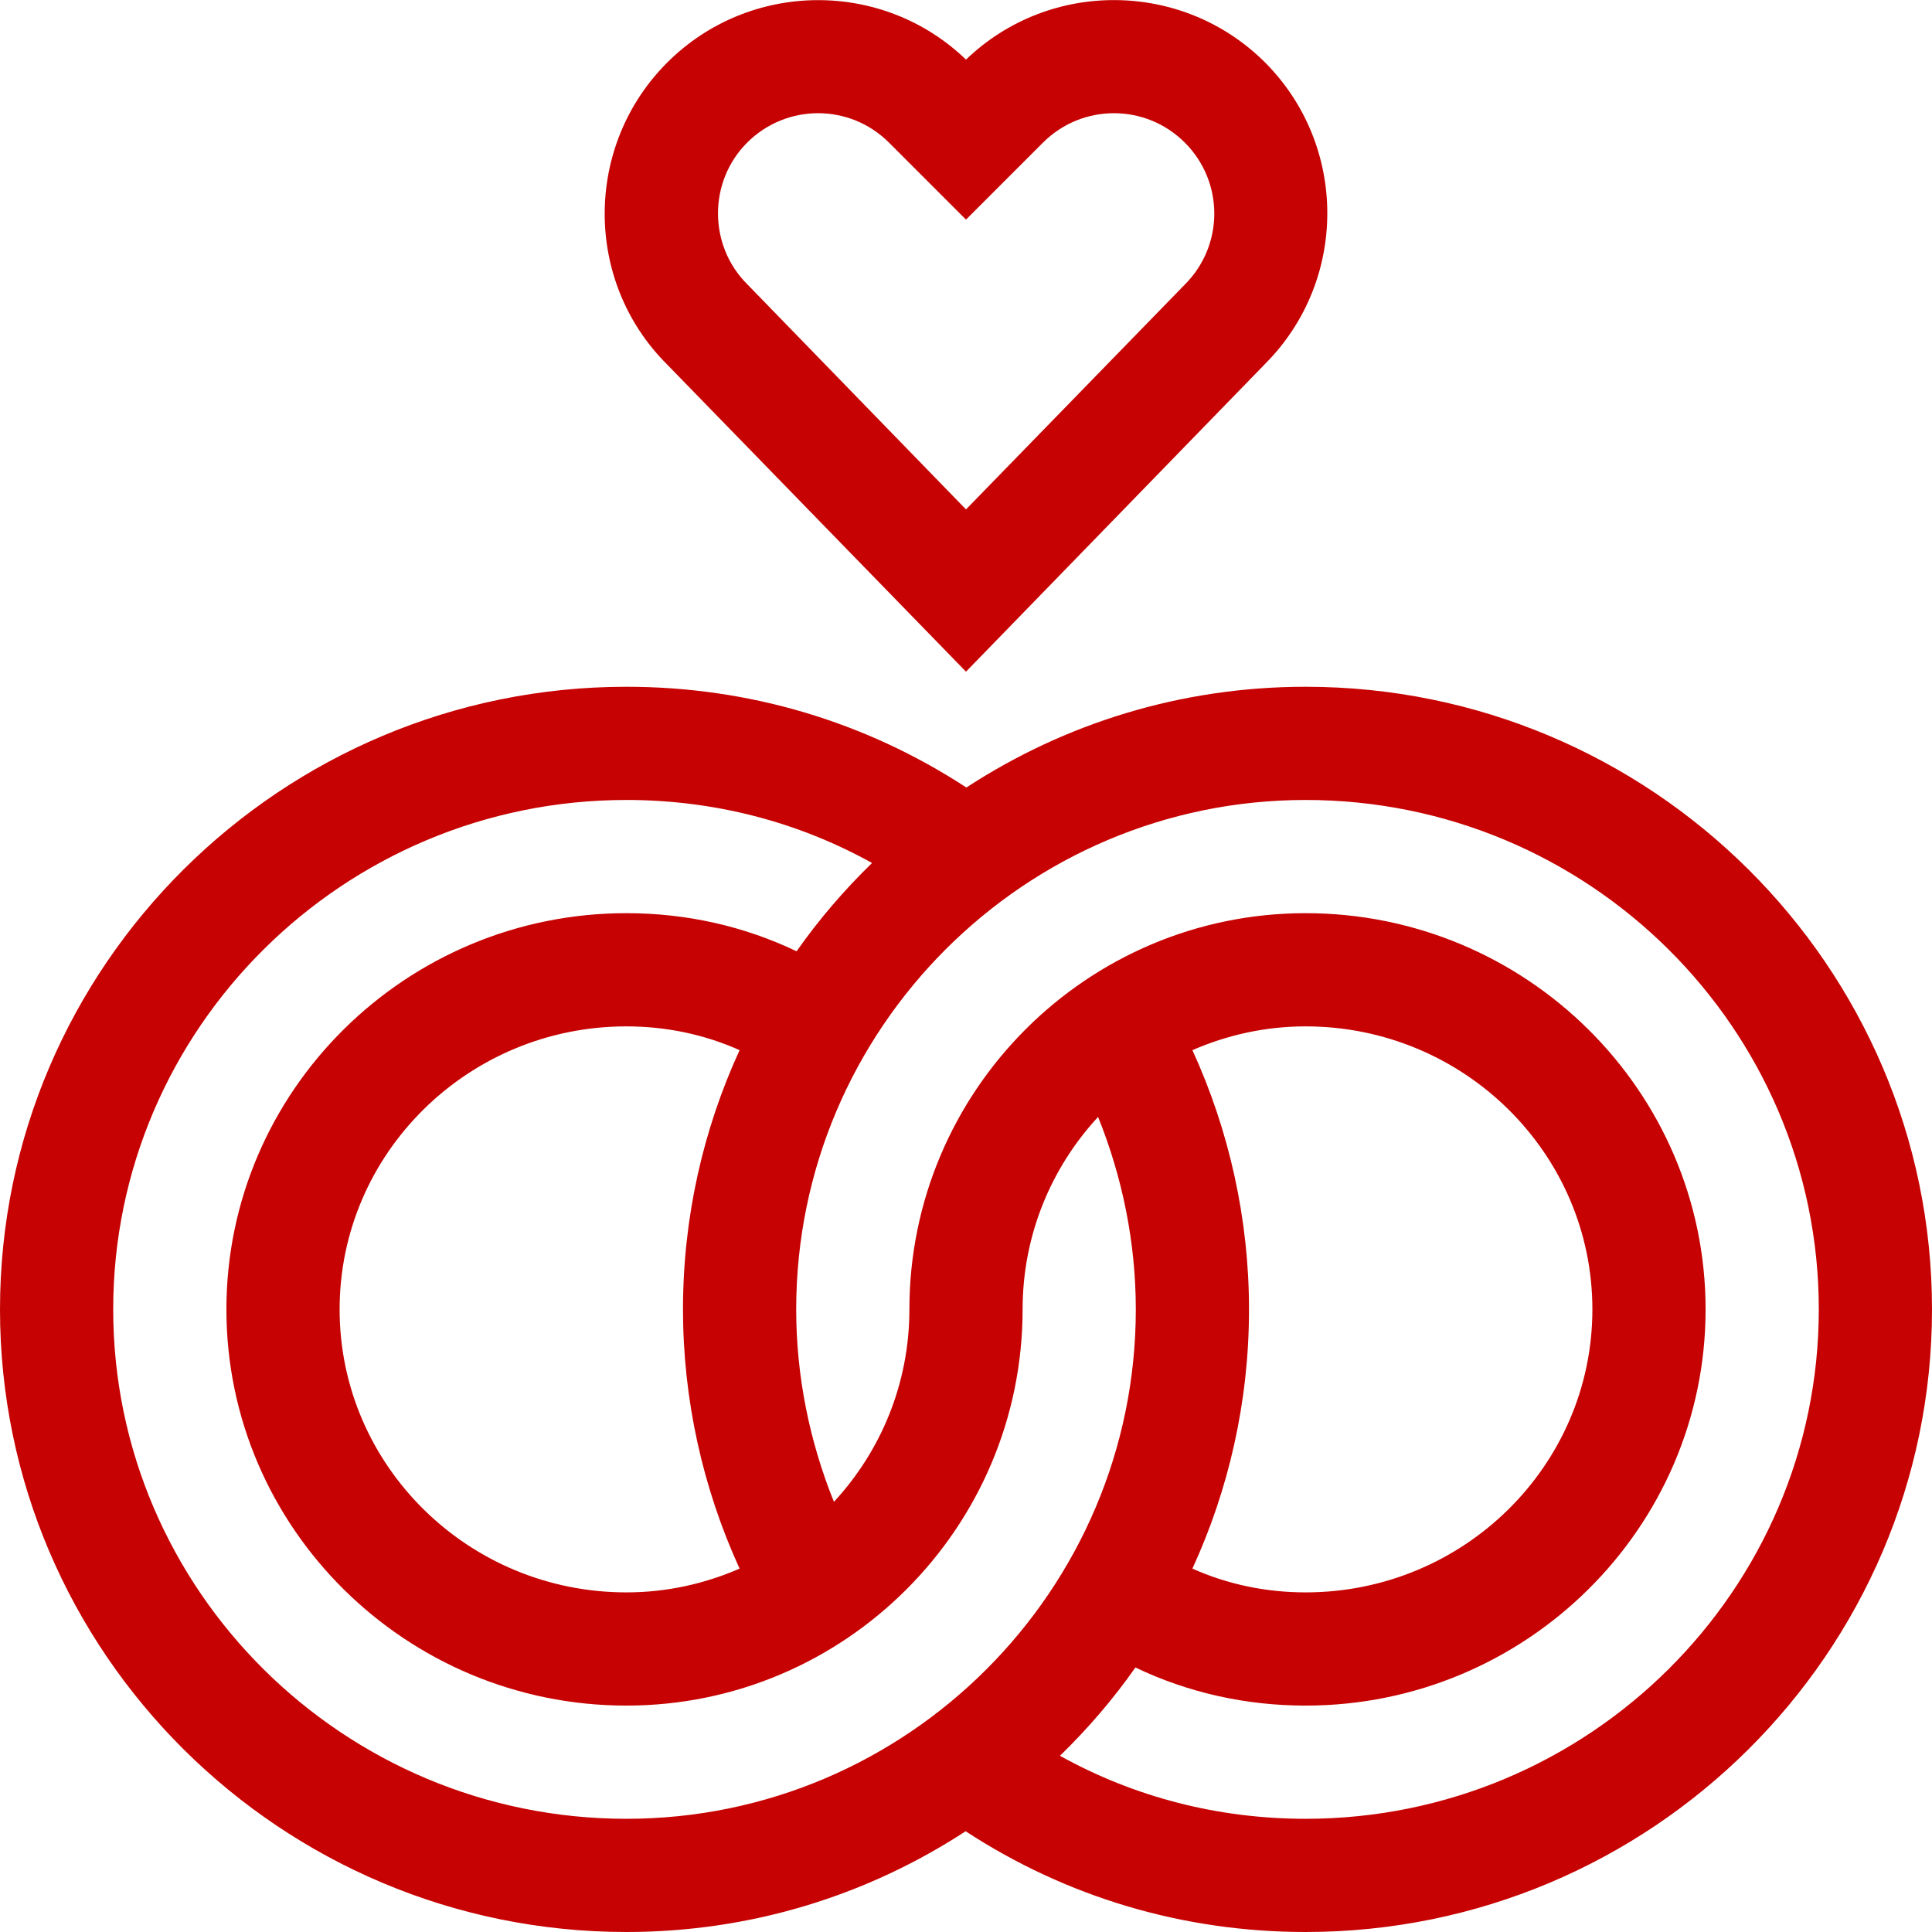
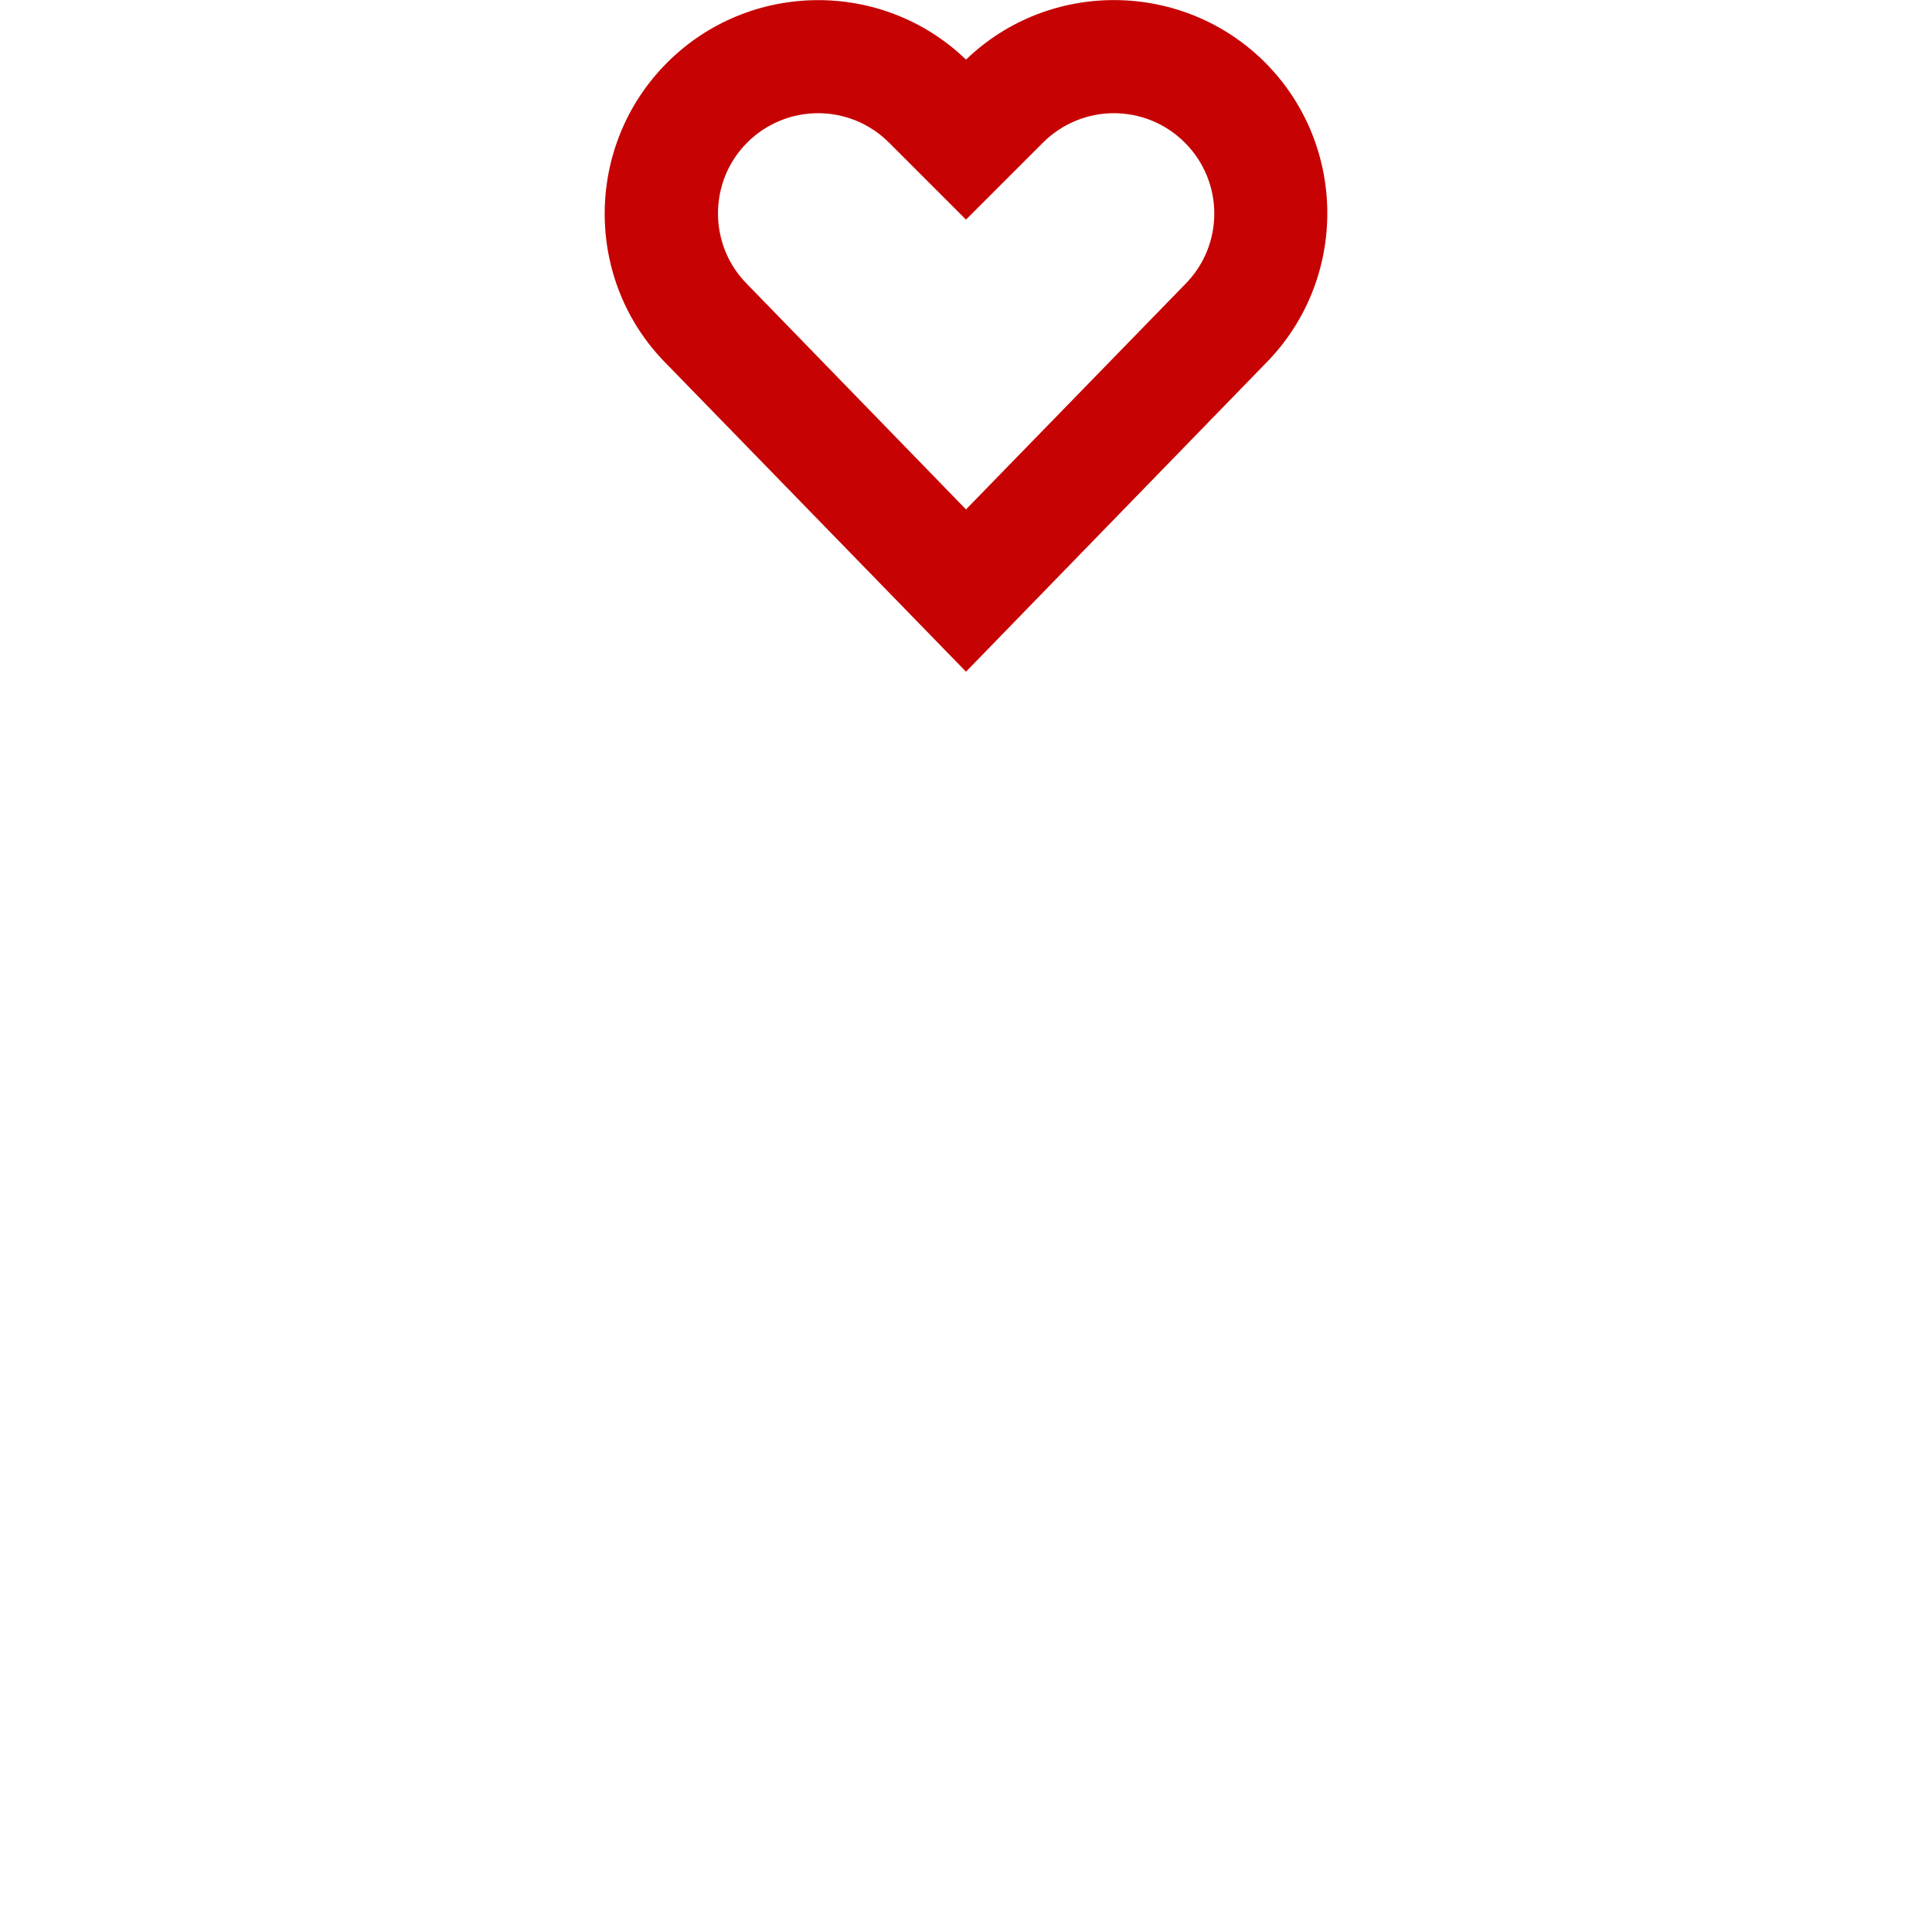
<svg xmlns="http://www.w3.org/2000/svg" id="Capa_1" x="0px" y="0px" viewBox="0 0 512 512" style="enable-background:new 0 0 512 512;" xml:space="preserve">
  <style type="text/css">
	.st0{fill:#C60202;}
</style>
  <g>
-     <path class="st0" d="M0,347c0,91,74.5,165,166,165c33.2,0,64-9.8,89.9-26.7c26.8,17.5,57.7,26.7,90.1,26.7c91.5,0,166-74,166-165   s-74.5-165-166-165c-33.2,0-64,9.8-89.9,26.7C229.3,191.2,198.4,182,166,182C74.5,182,0,256,0,347z M482,347c0,74.4-61,135-136,135   c-23.1,0-45.3-5.7-65.1-16.7c7.4-7.2,14.1-15,20-23.4c14,6.7,29.3,10.1,45.1,10.1c58.4,0,106-47.1,106-105s-47.6-105-106-105   c-57.9,0-105,47.1-105,105c0,19.7-7.6,37.6-20,51c-6.5-16.1-10-33.4-10-51c0-74.4,60.6-135,135-135C421,212,482,272.5,482,347   L482,347z M316,278.3c9.2-4,19.3-6.3,30-6.3c41.9,0,76,33.6,76,75s-34.1,75-76,75c-10.4,0-20.6-2.1-30-6.3   c9.6-20.9,15-44.2,15-68.7C331,323.2,325.8,299.7,316,278.3z M196,415.7c-9.2,4-19.3,6.3-30,6.3c-41.9,0-76-33.6-76-75   s34.1-75,76-75c10.4,0,20.6,2.1,30,6.3c-9.6,20.9-15,44.2-15,68.7C181,370.8,186.2,394.3,196,415.7z M166,212   c23.1,0,45.3,5.7,65.1,16.7c-7.4,7.2-14.1,15-20,23.4c-14-6.7-29.3-10.1-45.1-10.1c-58.4,0-106,47.1-106,105s47.6,105,106,105   c57.9,0,105-47.1,105-105c0-19.7,7.6-37.6,20-51c6.5,16.1,10,33.4,10,51c0,74.4-60.6,135-135,135c-75,0-136-60.6-136-135   S91,212,166,212L166,212z" />
    <path class="st0" d="M256,178l79.3-81.6c22-22.1,21.9-57.9-0.1-79.9C313.4-5.2,278.1-5.5,256,15.8c-22.1-21.3-57.4-21-79.2,0.8   c-22,22-22.1,57.9-0.1,79.9L256,178z M198,37.8c10.4-10.4,27.2-10.4,37.6,0L256,58.2l20.4-20.4c10.4-10.4,27.2-10.4,37.6,0   c10.4,10.4,10.4,27.2,0,37.6L256,135l-58-59.7C187.7,65,187.7,48.1,198,37.8z" />
  </g>
</svg>